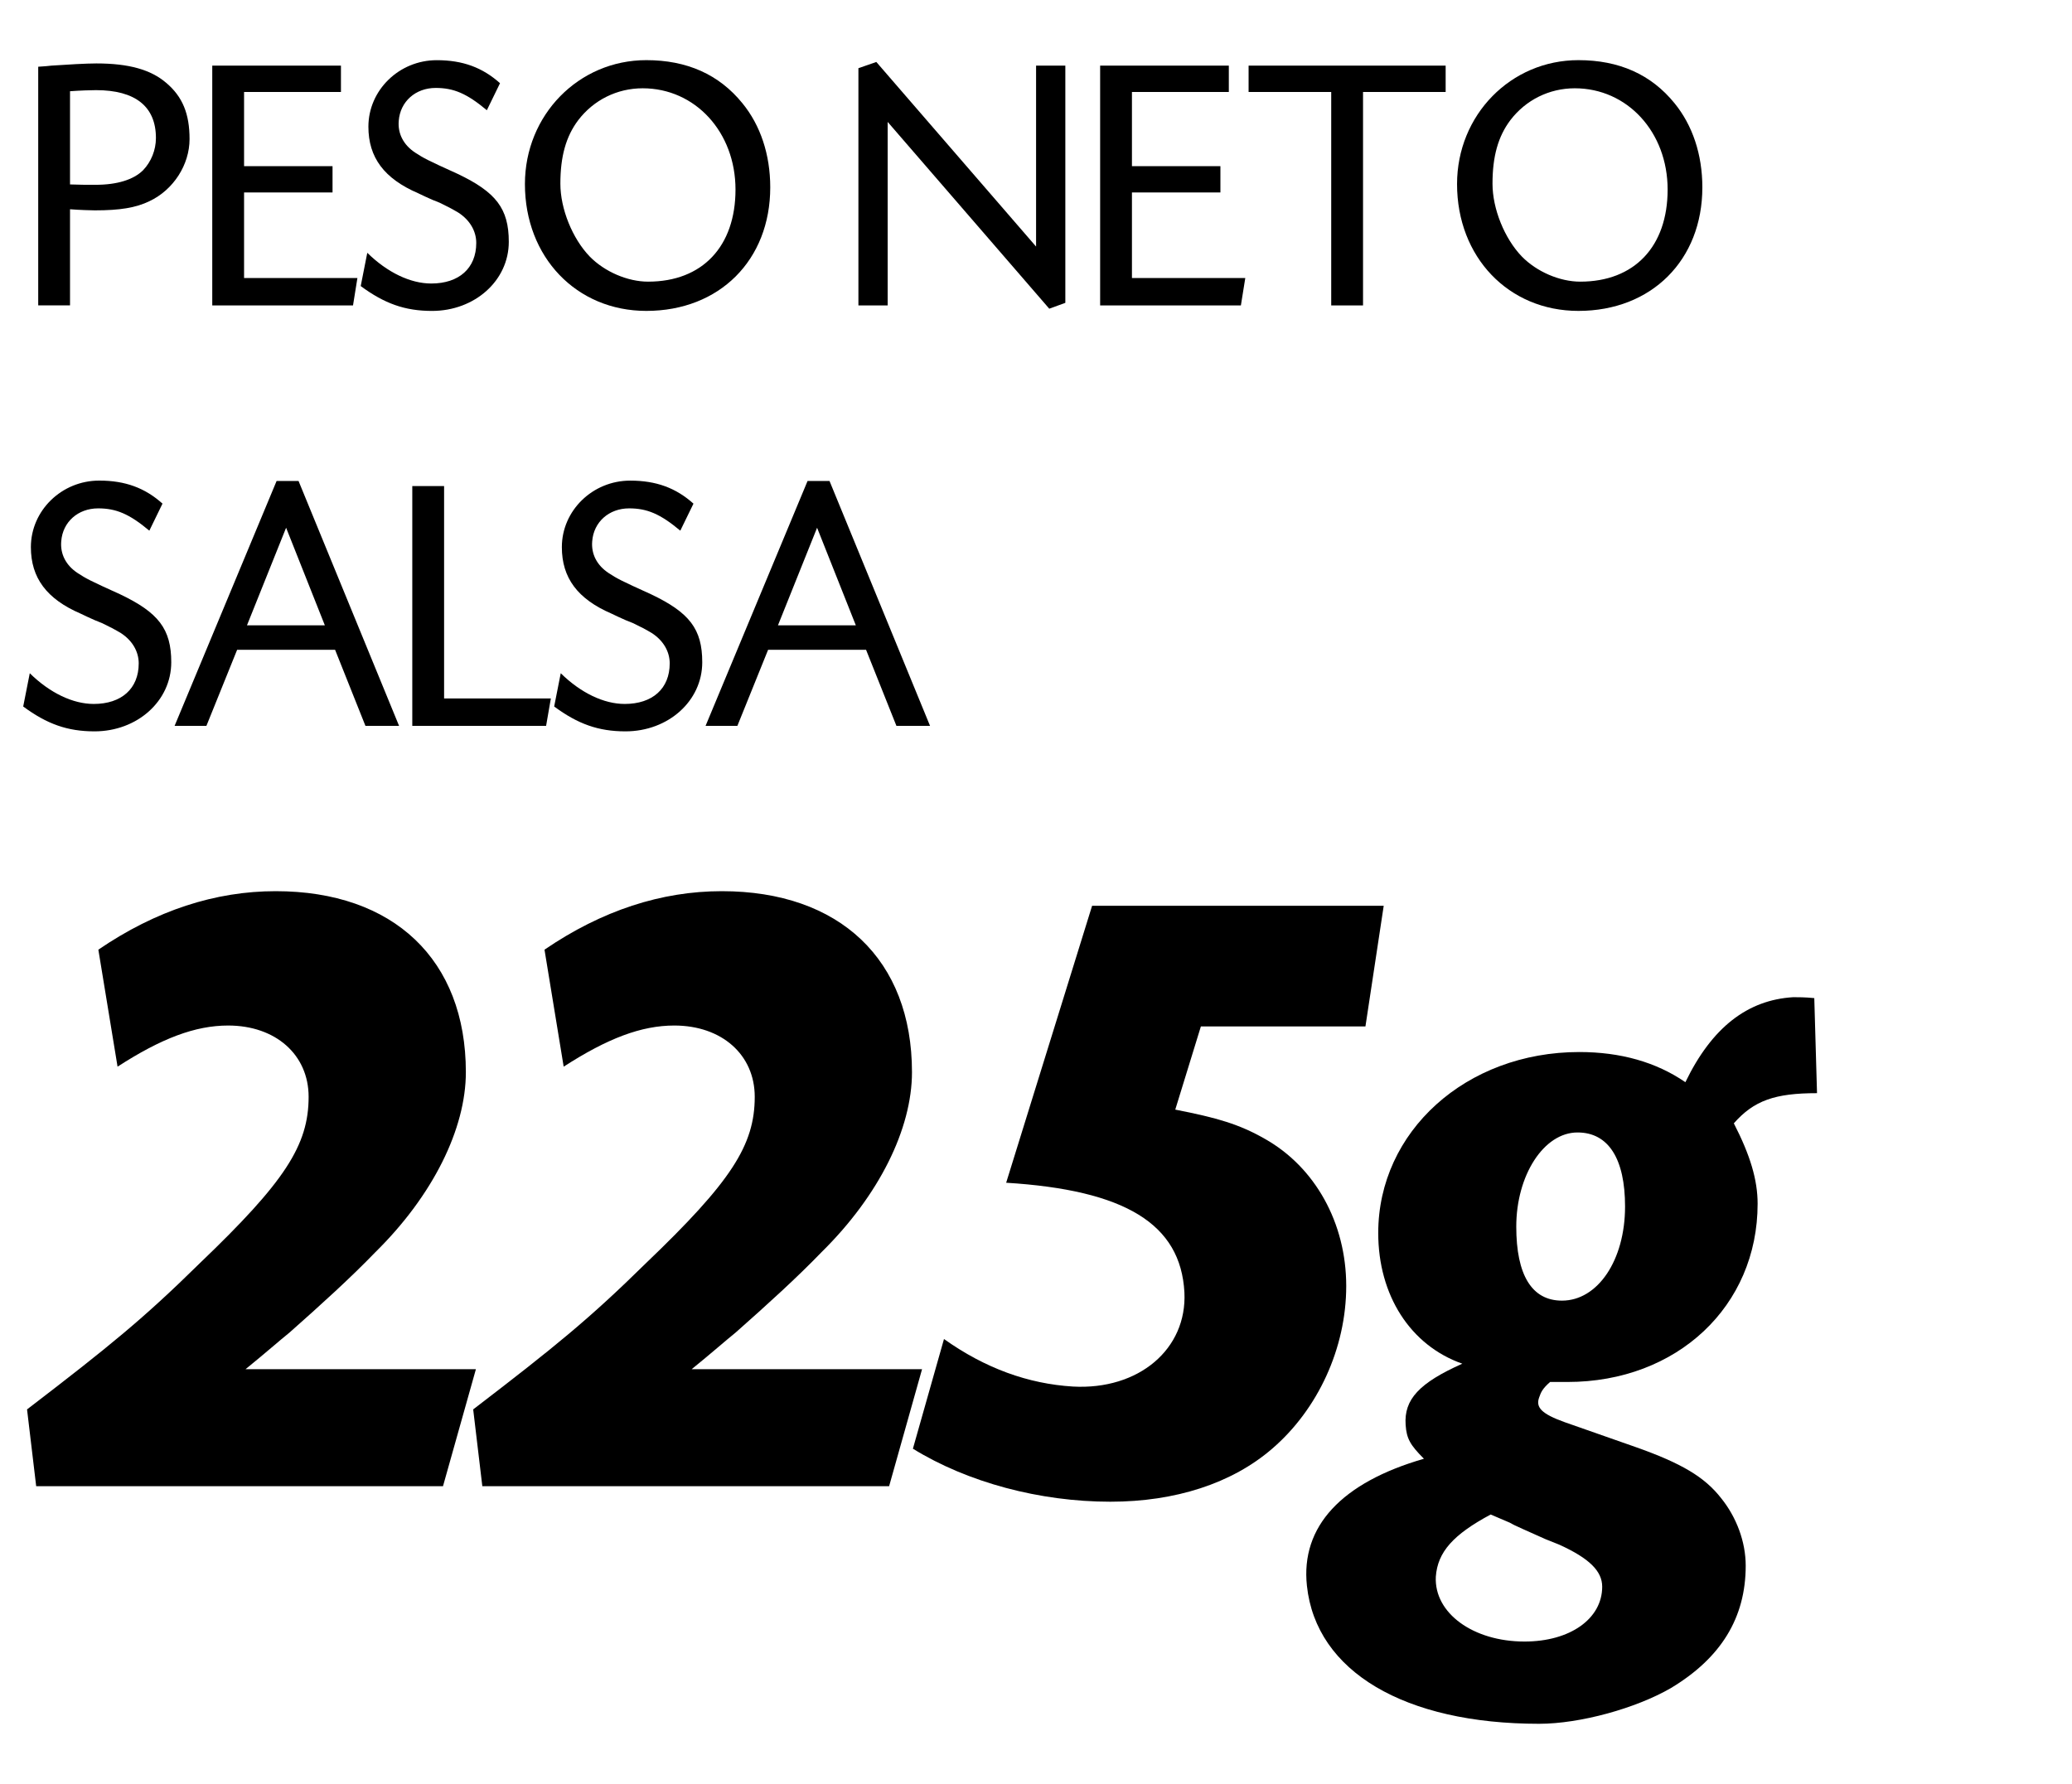
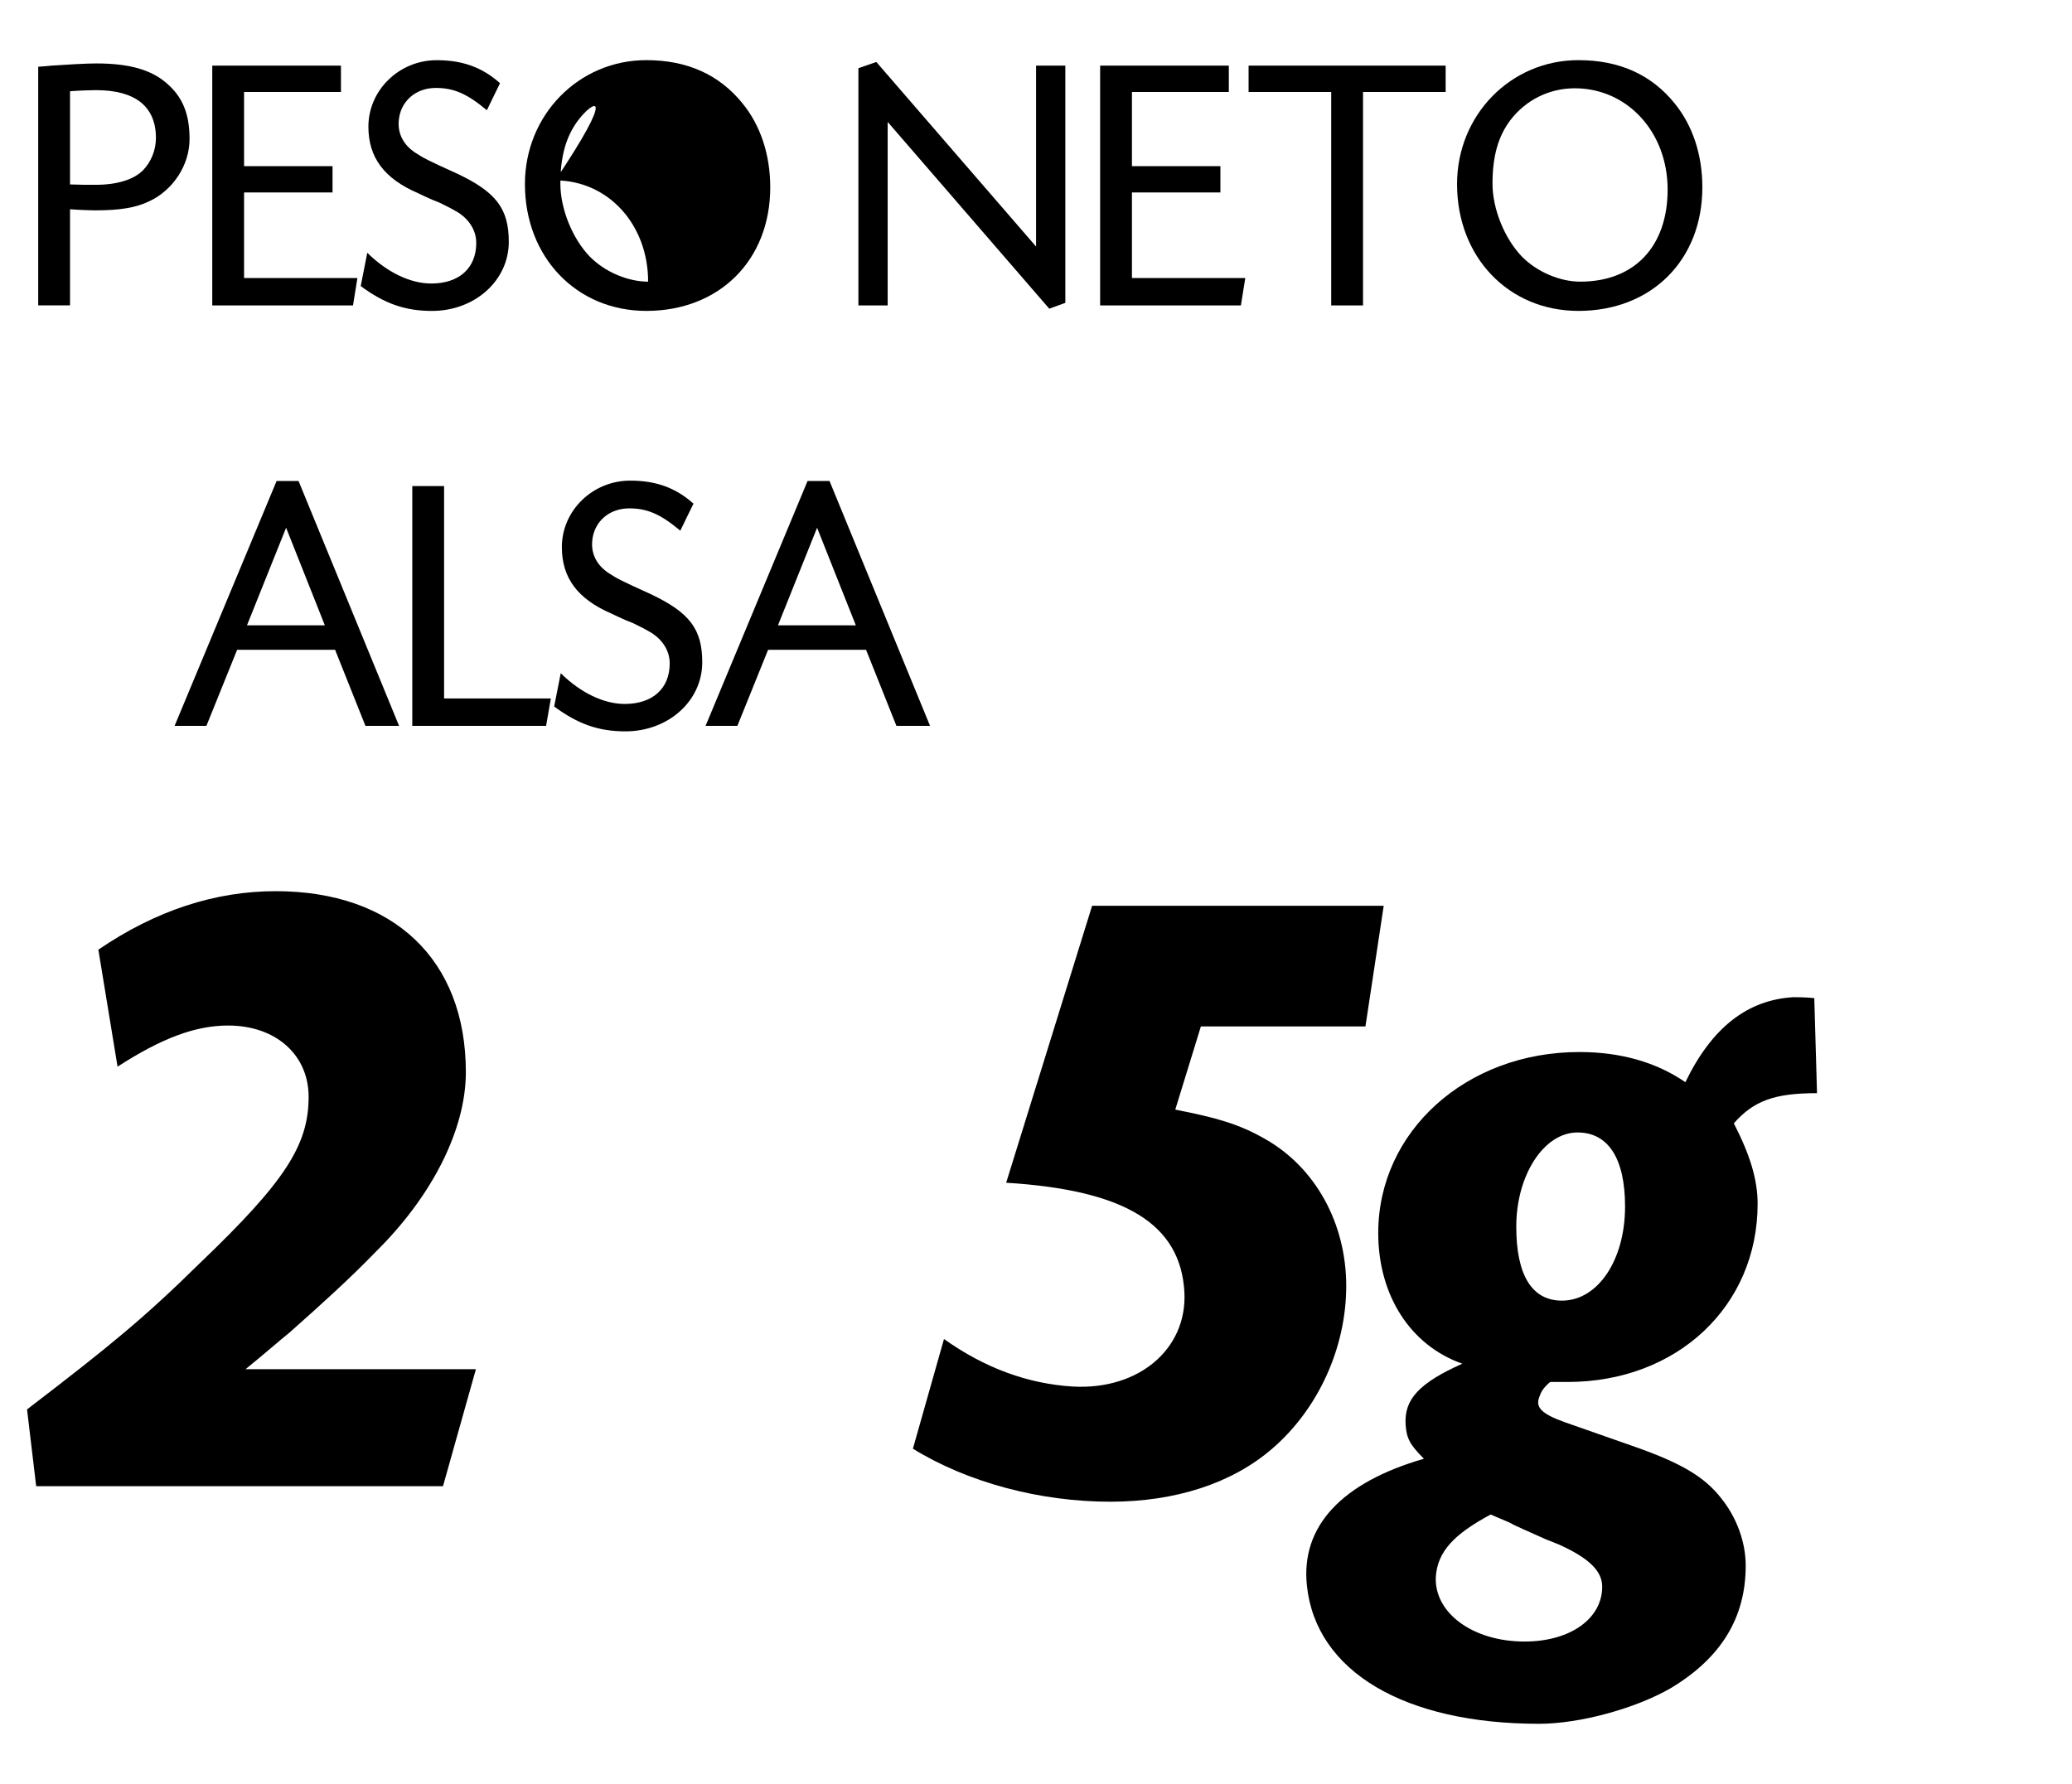
<svg xmlns="http://www.w3.org/2000/svg" id="Capa_1" x="0px" y="0px" width="178.49px" height="153.711px" viewBox="0 0 178.49 153.711" xml:space="preserve">
  <g>
    <g>
      <path d="M3.291,5.75c0.504-0.032,0.912-0.063,1.133-0.095c1.387-0.095,3.023-0.189,3.875-0.189c2.803,0,4.691,0.536,6.014,1.669 c1.418,1.196,2.016,2.677,2.016,4.85c0,2.205-1.385,4.378-3.463,5.354c-1.166,0.566-2.551,0.787-4.693,0.787 c-0.252,0-1.354-0.031-2.141-0.095v8.283h-2.74V5.75z M6.031,15.891c0.85,0.032,1.322,0.032,2.203,0.032 c1.859,0,3.275-0.441,4.096-1.26c0.691-0.724,1.102-1.732,1.102-2.771c0-2.708-1.764-4.125-5.166-4.125 c-0.408,0-1.385,0.031-2.234,0.094V15.891z" />
      <path d="M29.371,7.923h-8.346v6.394h7.621v2.268h-7.621v7.369h9.764l-0.379,2.362H18.285V5.655h11.086V7.923z" />
      <path d="M41.939,9.498c-1.732-1.449-2.865-1.921-4.408-1.921c-1.732,0-3.055,1.166-3.182,2.835 c-0.094,1.102,0.41,2.078,1.418,2.74c0.725,0.472,1.008,0.63,3.652,1.827c3.307,1.575,4.41,2.992,4.41,5.858 c0,3.338-2.93,5.953-6.615,5.953c-2.33,0-4.094-0.63-6.141-2.142l0.566-2.866c1.732,1.701,3.717,2.646,5.512,2.646 c2.395,0,3.875-1.323,3.875-3.496c0-1.039-0.568-1.984-1.545-2.614c-0.471-0.284-1.008-0.567-1.605-0.85l-0.629-0.252 l-0.631-0.284l-0.598-0.284c-2.93-1.26-4.283-3.086-4.283-5.731c0-3.149,2.645-5.732,5.889-5.732c2.236,0,3.938,0.63,5.449,1.984 L41.939,9.498z" />
-       <path d="M63.957,8.899c1.545,1.89,2.395,4.409,2.395,7.243c0,6.268-4.377,10.646-10.676,10.646 c-6.016,0-10.457-4.63-10.457-10.929c0-5.952,4.629-10.677,10.457-10.677C59.17,5.183,61.941,6.411,63.957,8.899z M49.816,10.348 c-1.07,1.417-1.543,3.149-1.543,5.48c0,2.173,1.039,4.724,2.52,6.267c1.291,1.323,3.275,2.173,5.039,2.173 c4.662,0,7.527-3.023,7.527-7.937c0-4.945-3.465-8.724-8-8.724C53.156,7.608,51.141,8.616,49.816,10.348z" />
+       <path d="M63.957,8.899c1.545,1.89,2.395,4.409,2.395,7.243c0,6.268-4.377,10.646-10.676,10.646 c-6.016,0-10.457-4.63-10.457-10.929c0-5.952,4.629-10.677,10.457-10.677C59.17,5.183,61.941,6.411,63.957,8.899z M49.816,10.348 c-1.07,1.417-1.543,3.149-1.543,5.48c0,2.173,1.039,4.724,2.52,6.267c1.291,1.323,3.275,2.173,5.039,2.173 c0-4.945-3.465-8.724-8-8.724C53.156,7.608,51.141,8.616,49.816,10.348z" />
      <path d="M75.49,5.34l13.762,15.905V5.655h2.52v20.439l-1.385,0.504l-13.92-16.093v15.81h-2.52V5.876L75.49,5.34z" />
      <path d="M105.855,7.923H97.51v6.394h7.621v2.268H97.51v7.369h9.764l-0.379,2.362H94.77V5.655h11.086V7.923z" />
      <path d="M117.416,26.315h-2.74V7.923h-7.117V5.655h16.975v2.268h-7.117V26.315z" />
      <path d="M144.254,8.899c1.543,1.89,2.393,4.409,2.393,7.243c0,6.268-4.377,10.646-10.676,10.646 c-6.016,0-10.455-4.63-10.455-10.929c0-5.952,4.629-10.677,10.455-10.677C139.467,5.183,142.238,6.411,144.254,8.899z M130.113,10.348c-1.07,1.417-1.543,3.149-1.543,5.48c0,2.173,1.039,4.724,2.52,6.267c1.291,1.323,3.275,2.173,5.039,2.173 c4.66,0,7.527-3.023,7.527-7.937c0-4.945-3.465-8.724-8-8.724C133.451,7.608,131.436,8.616,130.113,10.348z" />
    </g>
    <g>
-       <path d="M12.865,45.724c-1.732-1.449-2.867-1.921-4.41-1.921c-1.732,0-3.055,1.166-3.18,2.835 c-0.096,1.102,0.408,2.078,1.416,2.74c0.725,0.472,1.008,0.63,3.654,1.827c3.307,1.575,4.408,2.992,4.408,5.858 c0,3.338-2.928,5.953-6.613,5.953c-2.33,0-4.094-0.63-6.141-2.142l0.566-2.866c1.732,1.701,3.717,2.646,5.512,2.646 c2.393,0,3.873-1.323,3.873-3.496c0-1.039-0.566-1.984-1.543-2.614c-0.473-0.284-1.008-0.567-1.605-0.85L8.172,53.44l-0.629-0.284 l-0.6-0.284c-2.928-1.26-4.283-3.086-4.283-5.731c0-3.149,2.646-5.732,5.891-5.732c2.234,0,3.936,0.63,5.447,1.984L12.865,45.724z " />
      <path d="M28.867,55.991h-8.441l-2.645,6.551h-2.74l8.787-21.101h1.889l8.66,21.101H31.48L28.867,55.991z M24.646,45.472 l-3.371,8.409h6.709L24.646,45.472z" />
      <path d="M38.256,60.18h9.197l-0.41,2.362H35.516v-20.66h2.74V60.18z" />
      <path d="M58.604,45.724c-1.732-1.449-2.865-1.921-4.408-1.921c-1.732,0-3.055,1.166-3.182,2.835 c-0.094,1.102,0.41,2.078,1.418,2.74c0.725,0.472,1.008,0.63,3.652,1.827c3.307,1.575,4.41,2.992,4.41,5.858 c0,3.338-2.93,5.953-6.615,5.953c-2.33,0-4.094-0.63-6.141-2.142l0.566-2.866c1.732,1.701,3.717,2.646,5.512,2.646 c2.395,0,3.875-1.323,3.875-3.496c0-1.039-0.568-1.984-1.545-2.614c-0.471-0.284-1.008-0.567-1.605-0.85l-0.629-0.252 l-0.631-0.284l-0.598-0.284c-2.93-1.26-4.283-3.086-4.283-5.731c0-3.149,2.645-5.732,5.889-5.732c2.236,0,3.938,0.63,5.449,1.984 L58.604,45.724z" />
      <path d="M74.607,55.991h-8.441l-2.645,6.551h-2.74l8.787-21.101h1.889l8.66,21.101h-2.896L74.607,55.991z M70.387,45.472 l-3.371,8.409h6.709L70.387,45.472z" />
    </g>
    <g>
      <path d="M38.162,128.054H3.117l-0.787-6.615c7.088-5.434,10.002-7.796,14.885-12.6c7.322-7.009,9.371-10.159,9.371-14.333 c0-3.623-2.836-6.143-6.932-6.143c-2.834,0-5.748,1.103-9.527,3.544l-1.654-10.08c4.961-3.386,10.08-5.04,15.277-5.04 c10.158,0,16.381,5.906,16.381,15.593c0,4.882-2.836,10.631-7.797,15.514c-2.127,2.205-4.646,4.489-7.402,6.93 c-0.787,0.63-2.127,1.811-3.779,3.15h19.844L38.162,128.054z" />
-       <path d="M76.592,128.054H41.549l-0.787-6.615c7.086-5.434,10-7.796,14.883-12.6c7.324-7.009,9.371-10.159,9.371-14.333 c0-3.623-2.834-6.143-6.93-6.143c-2.836,0-5.748,1.103-9.529,3.544l-1.652-10.08c4.961-3.386,10.08-5.04,15.277-5.04 c10.158,0,16.379,5.906,16.379,15.593c0,4.882-2.834,10.631-7.795,15.514c-2.127,2.205-4.646,4.489-7.404,6.93 c-0.787,0.63-2.125,1.811-3.779,3.15h19.846L76.592,128.054z" />
      <path d="M101.242,95.608c3.623,0.709,5.514,1.26,7.719,2.52c4.33,2.441,7.008,7.245,7.008,12.679 c0,5.355-2.441,10.631-6.379,14.018c-3.465,2.993-8.348,4.568-13.939,4.568c-6.063,0-12.285-1.654-17.01-4.568l2.678-9.45 c3.545,2.52,7.246,3.858,11.104,4.095c5.67,0.315,9.844-3.229,9.607-8.111c-0.314-5.906-5.117-8.82-15.355-9.45l7.402-23.862 h25.121l-1.574,10.396h-14.176L101.242,95.608z" />
      <path d="M156.525,94.191c-3.621,0-5.434,0.63-7.166,2.599c1.418,2.756,2.049,4.883,2.049,6.93c0,8.82-6.932,15.356-16.381,15.356 h-1.496c-0.631,0.551-0.787,0.866-0.945,1.339c-0.314,0.866,0.236,1.417,2.205,2.126l6.064,2.126 c4.016,1.417,5.984,2.599,7.402,4.41c1.338,1.654,2.125,3.78,2.125,5.827c0,4.489-2.125,7.954-6.457,10.553 c-2.992,1.732-7.797,3.071-11.34,3.071c-11.576,0-19.215-4.489-20.002-11.891c-0.553-5.119,2.992-8.899,10.08-10.946 c-1.182-1.182-1.496-1.733-1.576-2.914c-0.156-2.205,1.182-3.623,4.883-5.276c-4.488-1.575-7.244-5.906-7.244-11.261 c0-8.741,7.559-15.593,17.324-15.593c3.543,0,6.615,0.867,9.135,2.599c2.285-4.725,5.355-7.088,9.293-7.324 c0.395,0,1.023,0,1.811,0.079L156.525,94.191z M128.412,130.495c-3.229,1.732-4.568,3.229-4.725,5.355 c-0.158,3.15,3.229,5.591,7.639,5.591c3.938,0,6.693-1.969,6.693-4.725c0-1.339-1.102-2.441-3.701-3.623l-1.182-0.473 c-3.543-1.575-2.598-1.181-3.07-1.417L128.412,130.495z M130.617,105.688c0,4.174,1.338,6.379,3.938,6.379 c3.07,0,5.434-3.465,5.434-8.111c0-4.095-1.418-6.379-4.096-6.379C132.98,97.577,130.617,101.278,130.617,105.688z" />
    </g>
  </g>
</svg>